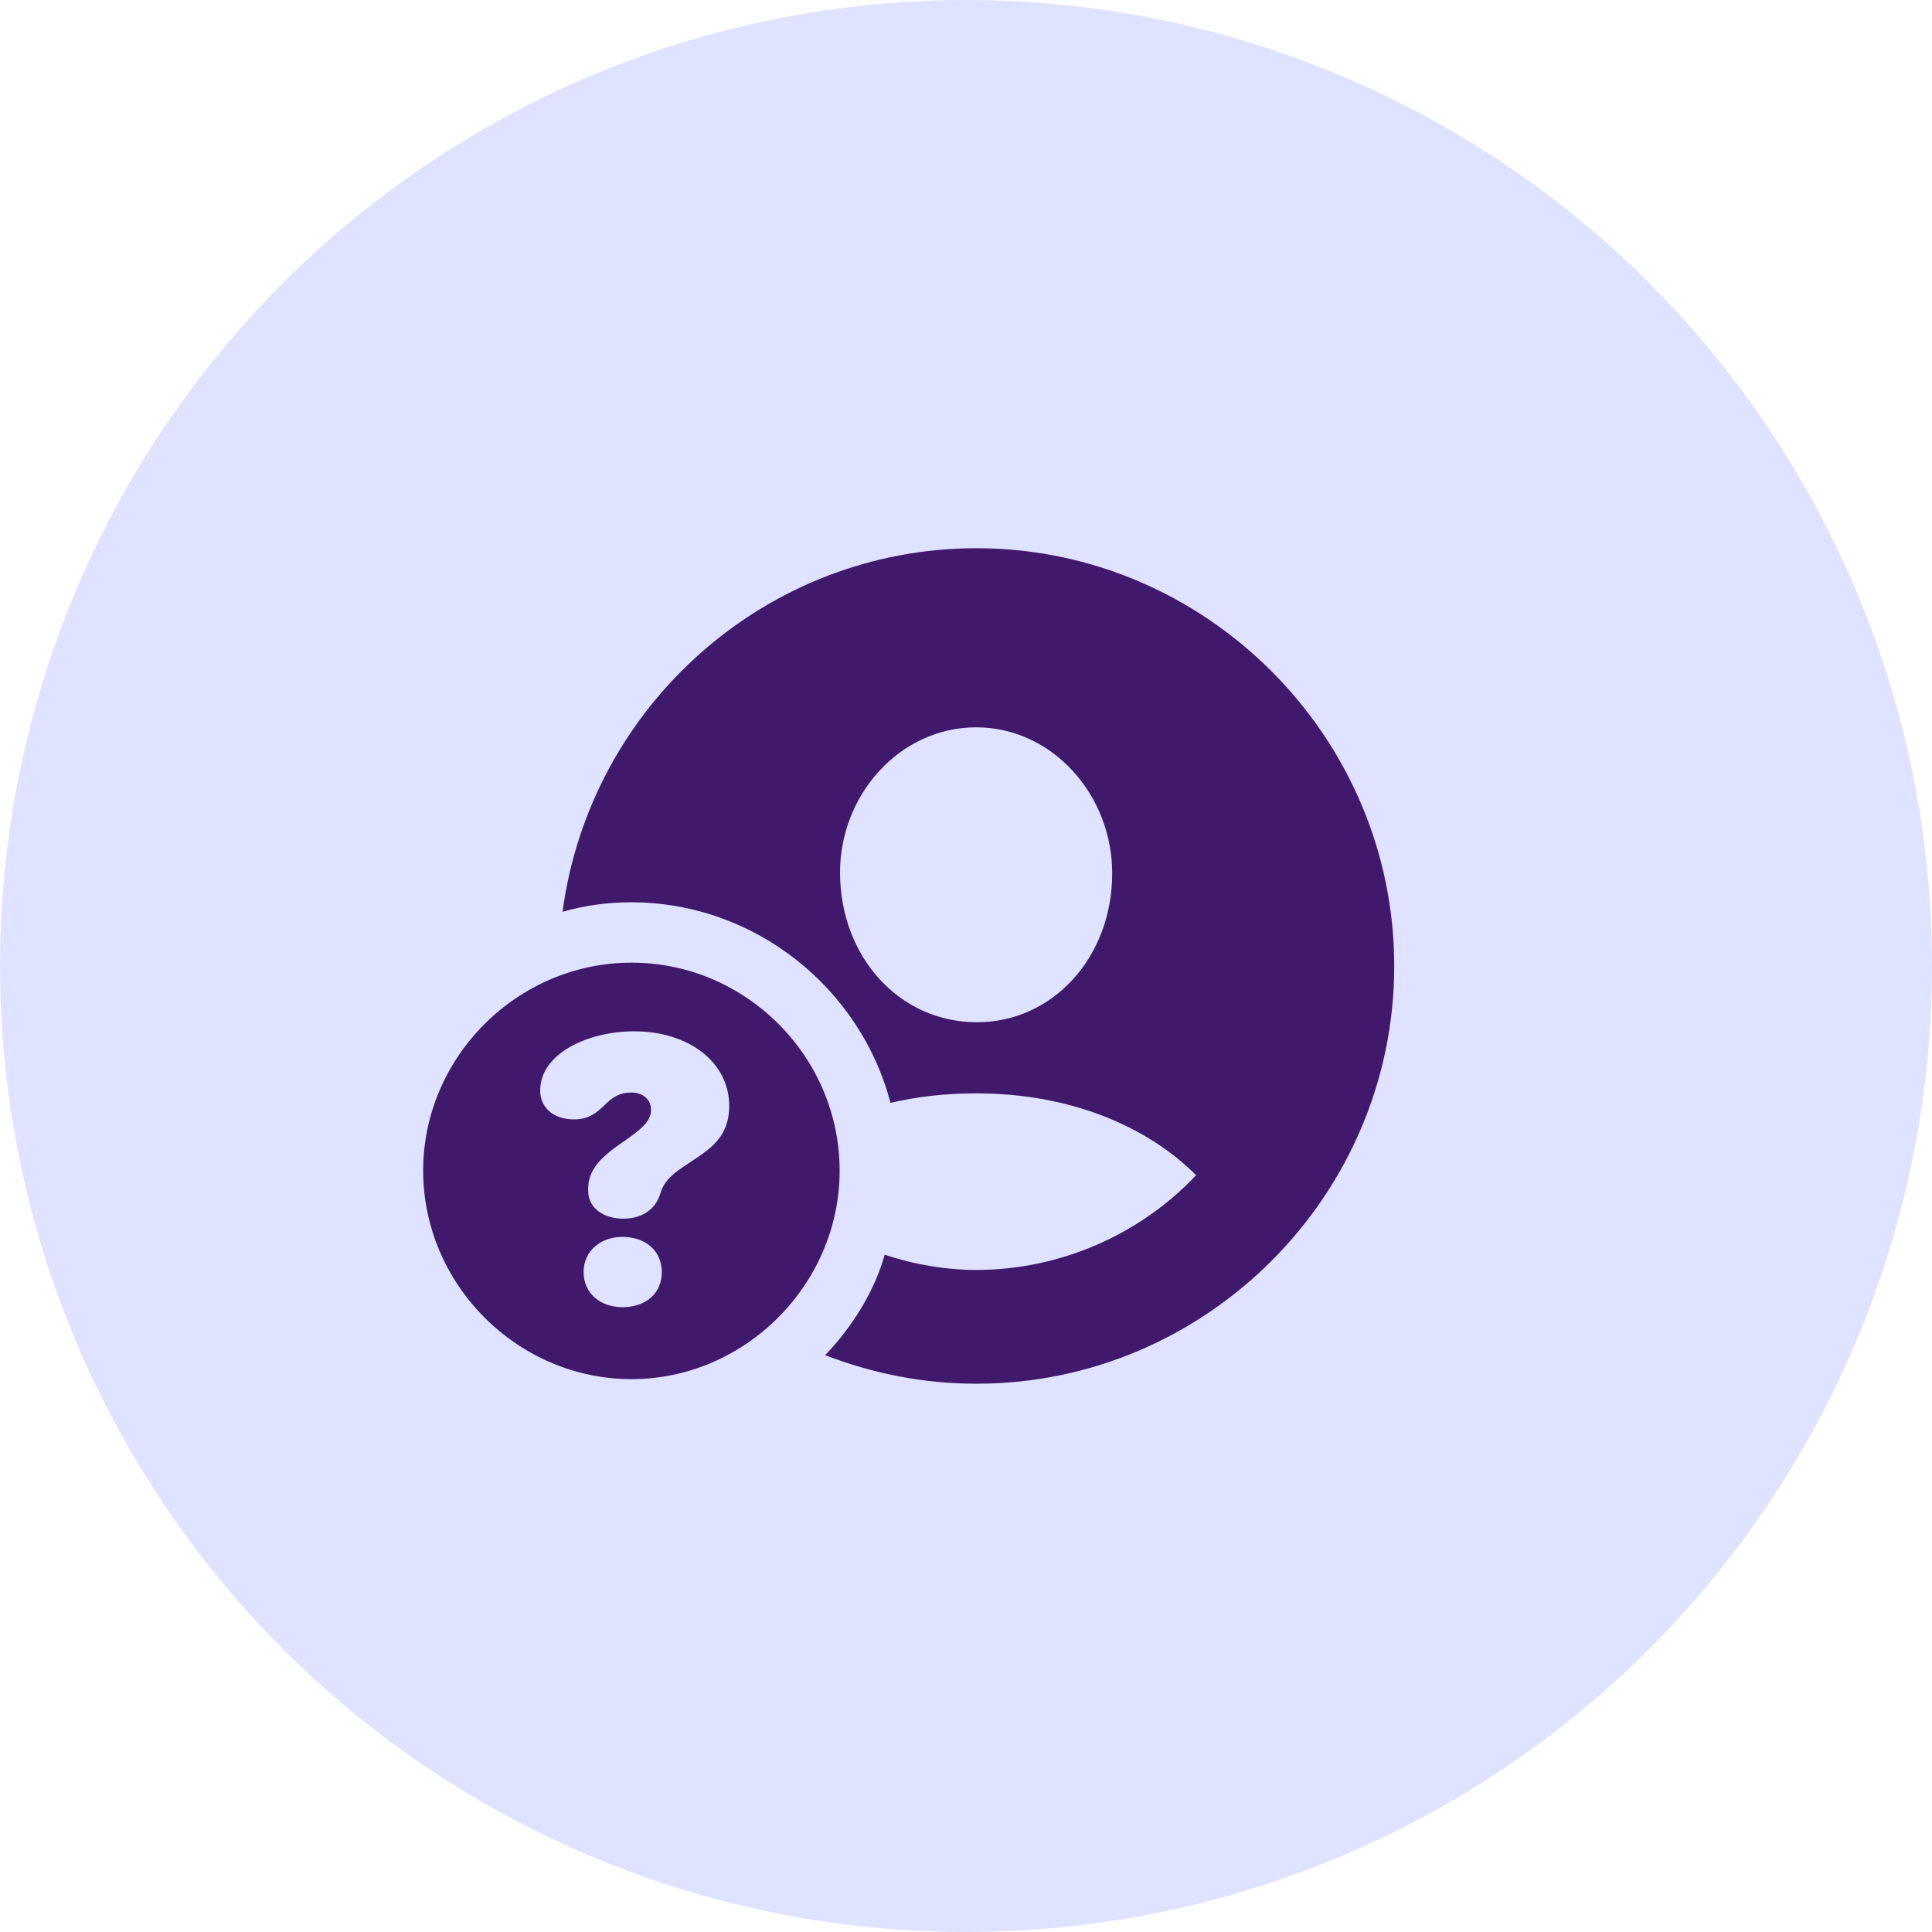
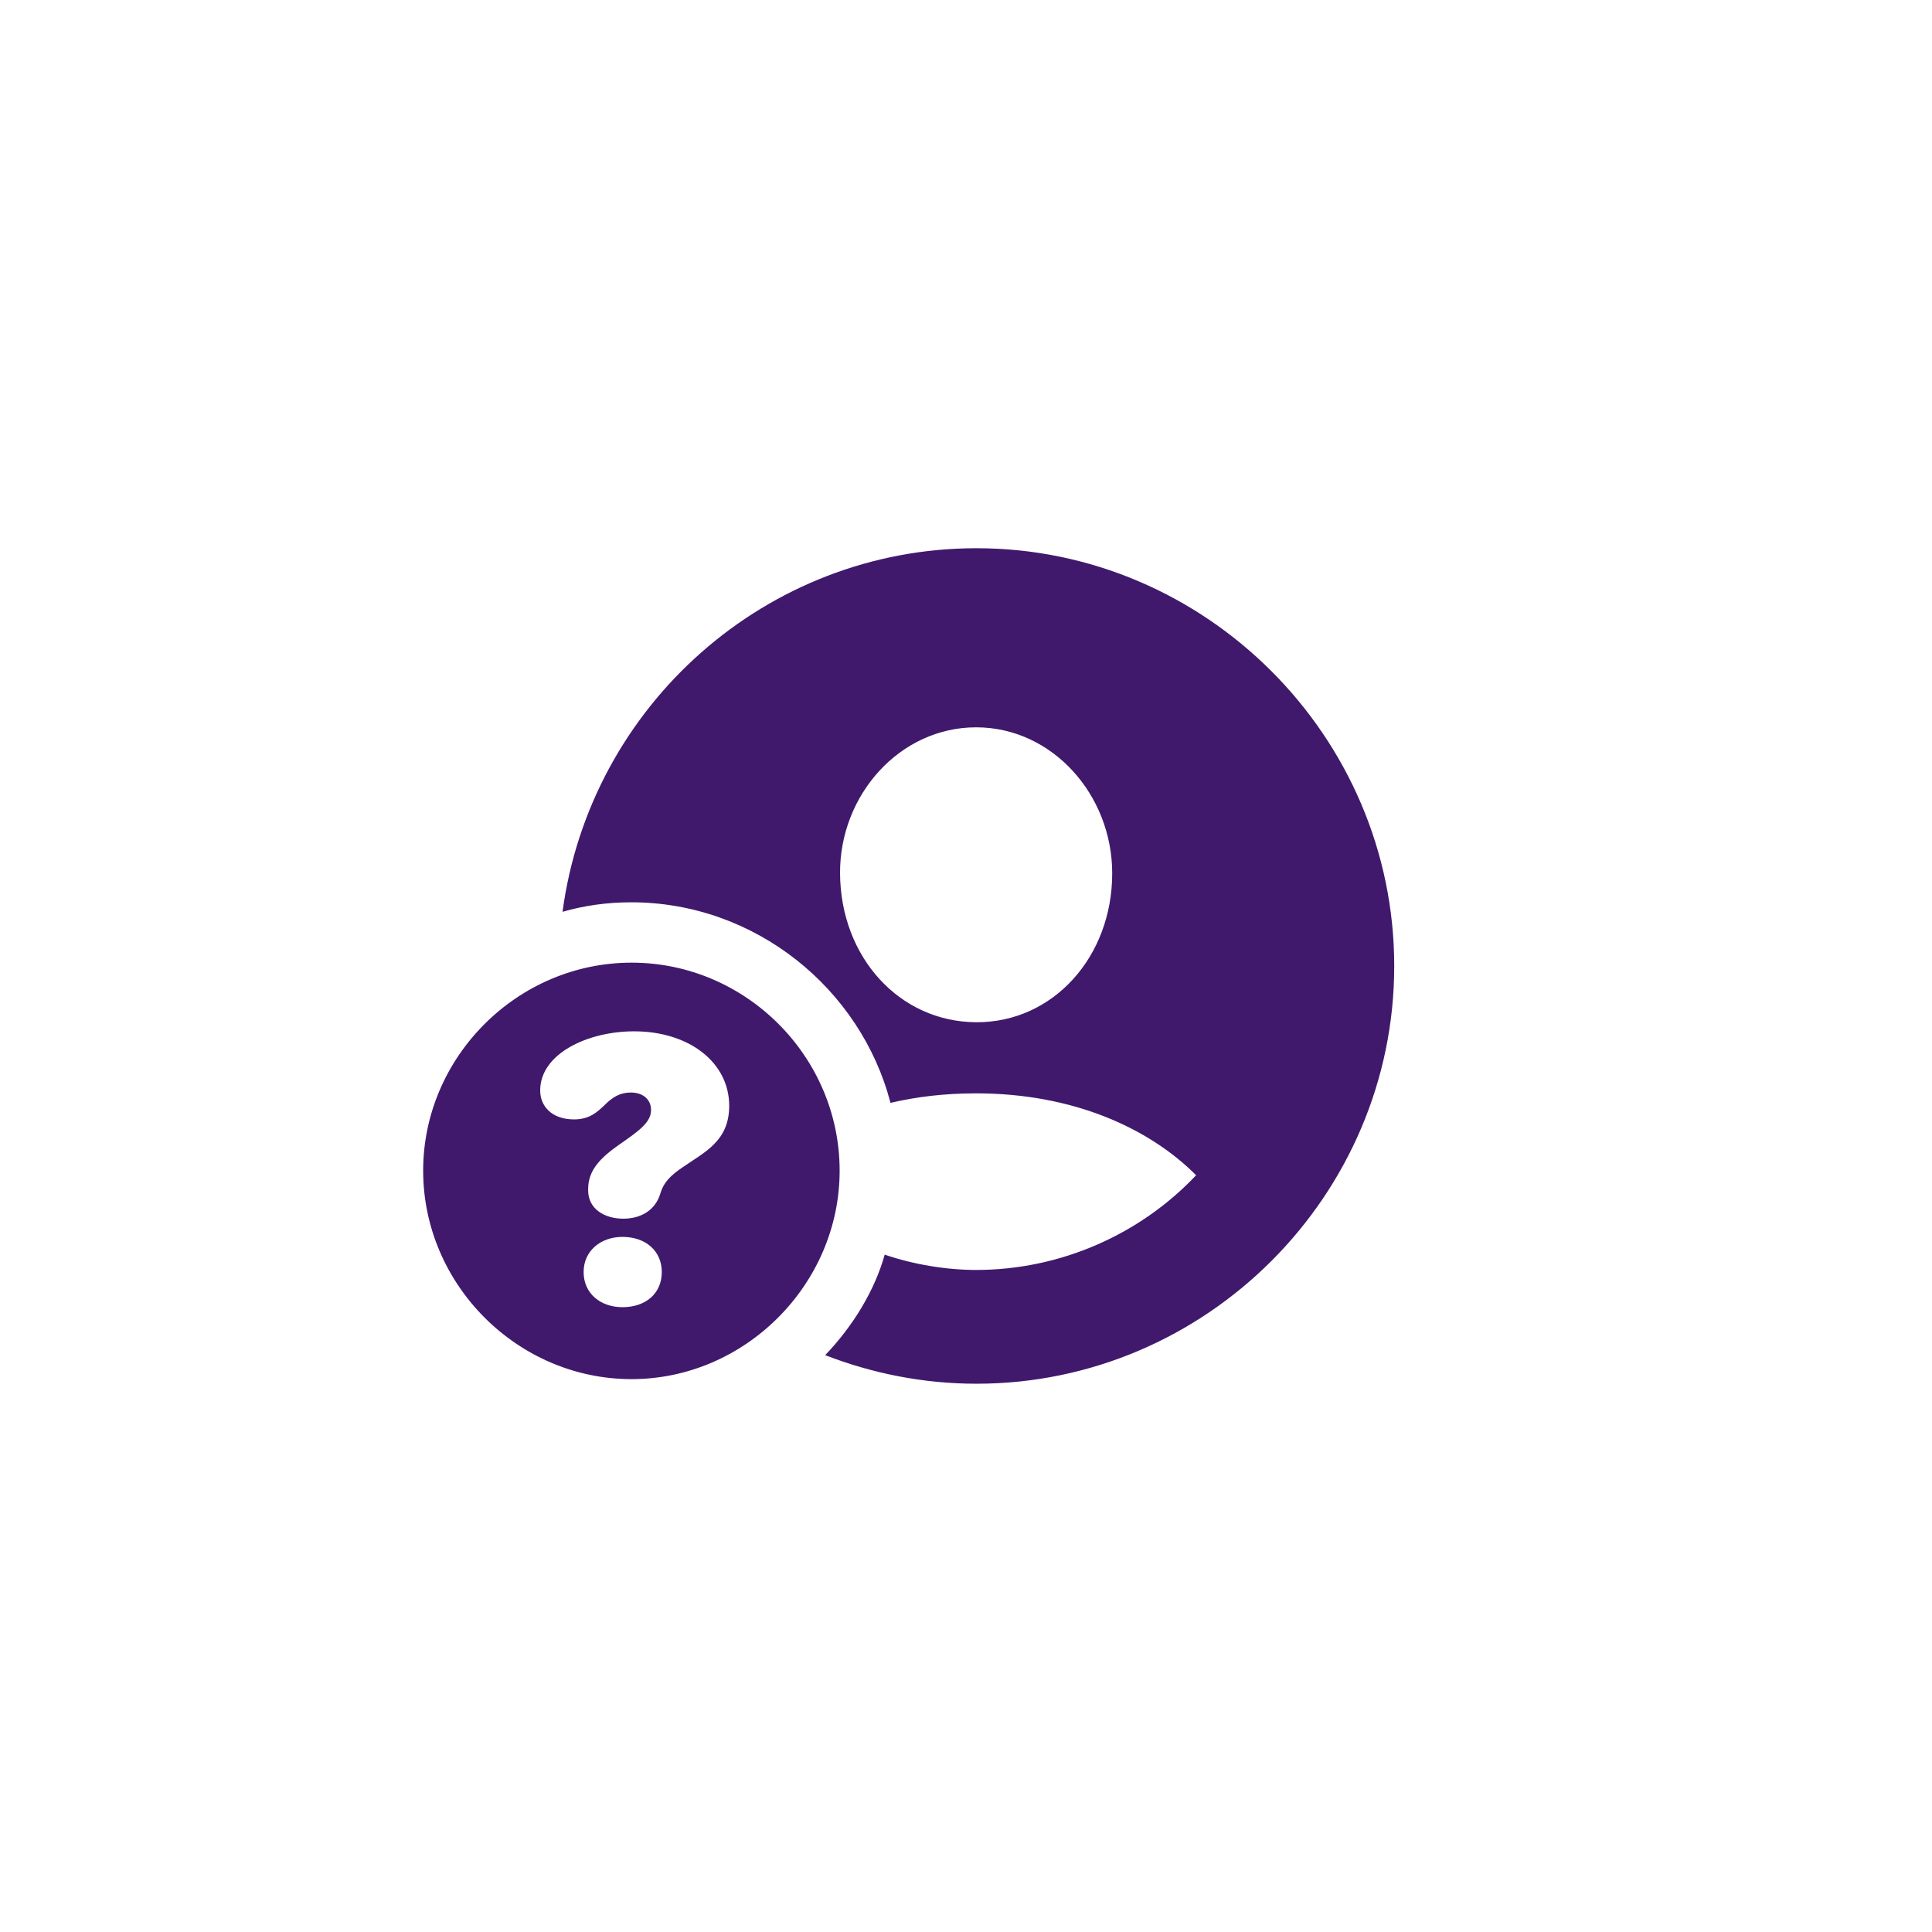
<svg xmlns="http://www.w3.org/2000/svg" width="37" height="37" viewBox="0 0 37 37" fill="none">
-   <circle cx="18.5" cy="18.5" r="18.5" fill="#DFE3FF" />
  <path d="M18.701 26.5C23.098 26.5 26.701 22.896 26.701 18.5C26.701 14.104 23.09 10.499 18.701 10.499C14.678 10.499 11.303 13.509 10.773 17.462C11.185 17.343 11.628 17.28 12.088 17.28C14.464 17.28 16.484 18.935 17.054 21.121C17.561 21.003 18.092 20.939 18.694 20.939C20.539 20.939 21.997 21.596 22.907 22.507C21.838 23.64 20.309 24.321 18.694 24.321C18.131 24.321 17.498 24.218 16.943 24.028C16.753 24.709 16.341 25.391 15.803 25.953C16.706 26.302 17.68 26.5 18.701 26.5ZM18.694 19.577C17.22 19.569 16.096 18.325 16.088 16.725C16.08 15.22 17.236 13.929 18.694 13.929C20.151 13.929 21.3 15.22 21.3 16.725C21.3 18.325 20.167 19.585 18.694 19.577ZM12.096 26.412C14.266 26.412 16.08 24.599 16.08 22.42C16.08 20.234 14.282 18.436 12.096 18.436C9.909 18.436 8.104 20.242 8.104 22.42C8.104 24.599 9.909 26.412 12.096 26.412ZM11.937 23.339C11.573 23.339 11.264 23.149 11.264 22.8V22.769C11.264 22.404 11.509 22.167 11.858 21.921C12.246 21.652 12.468 21.494 12.468 21.256C12.468 21.058 12.317 20.923 12.08 20.923C11.874 20.923 11.731 21.01 11.573 21.169C11.446 21.288 11.296 21.438 10.995 21.438C10.567 21.438 10.345 21.185 10.345 20.884C10.345 20.179 11.256 19.751 12.143 19.751C13.204 19.751 13.965 20.353 13.965 21.177C13.965 21.858 13.49 22.064 13.07 22.357C12.848 22.507 12.706 22.642 12.642 22.872C12.539 23.189 12.262 23.339 11.937 23.339ZM11.921 25.034C11.502 25.034 11.177 24.773 11.177 24.361C11.177 23.957 11.502 23.688 11.921 23.688C12.365 23.688 12.674 23.957 12.674 24.361C12.674 24.773 12.365 25.034 11.921 25.034Z" fill="#40196D" />
</svg>